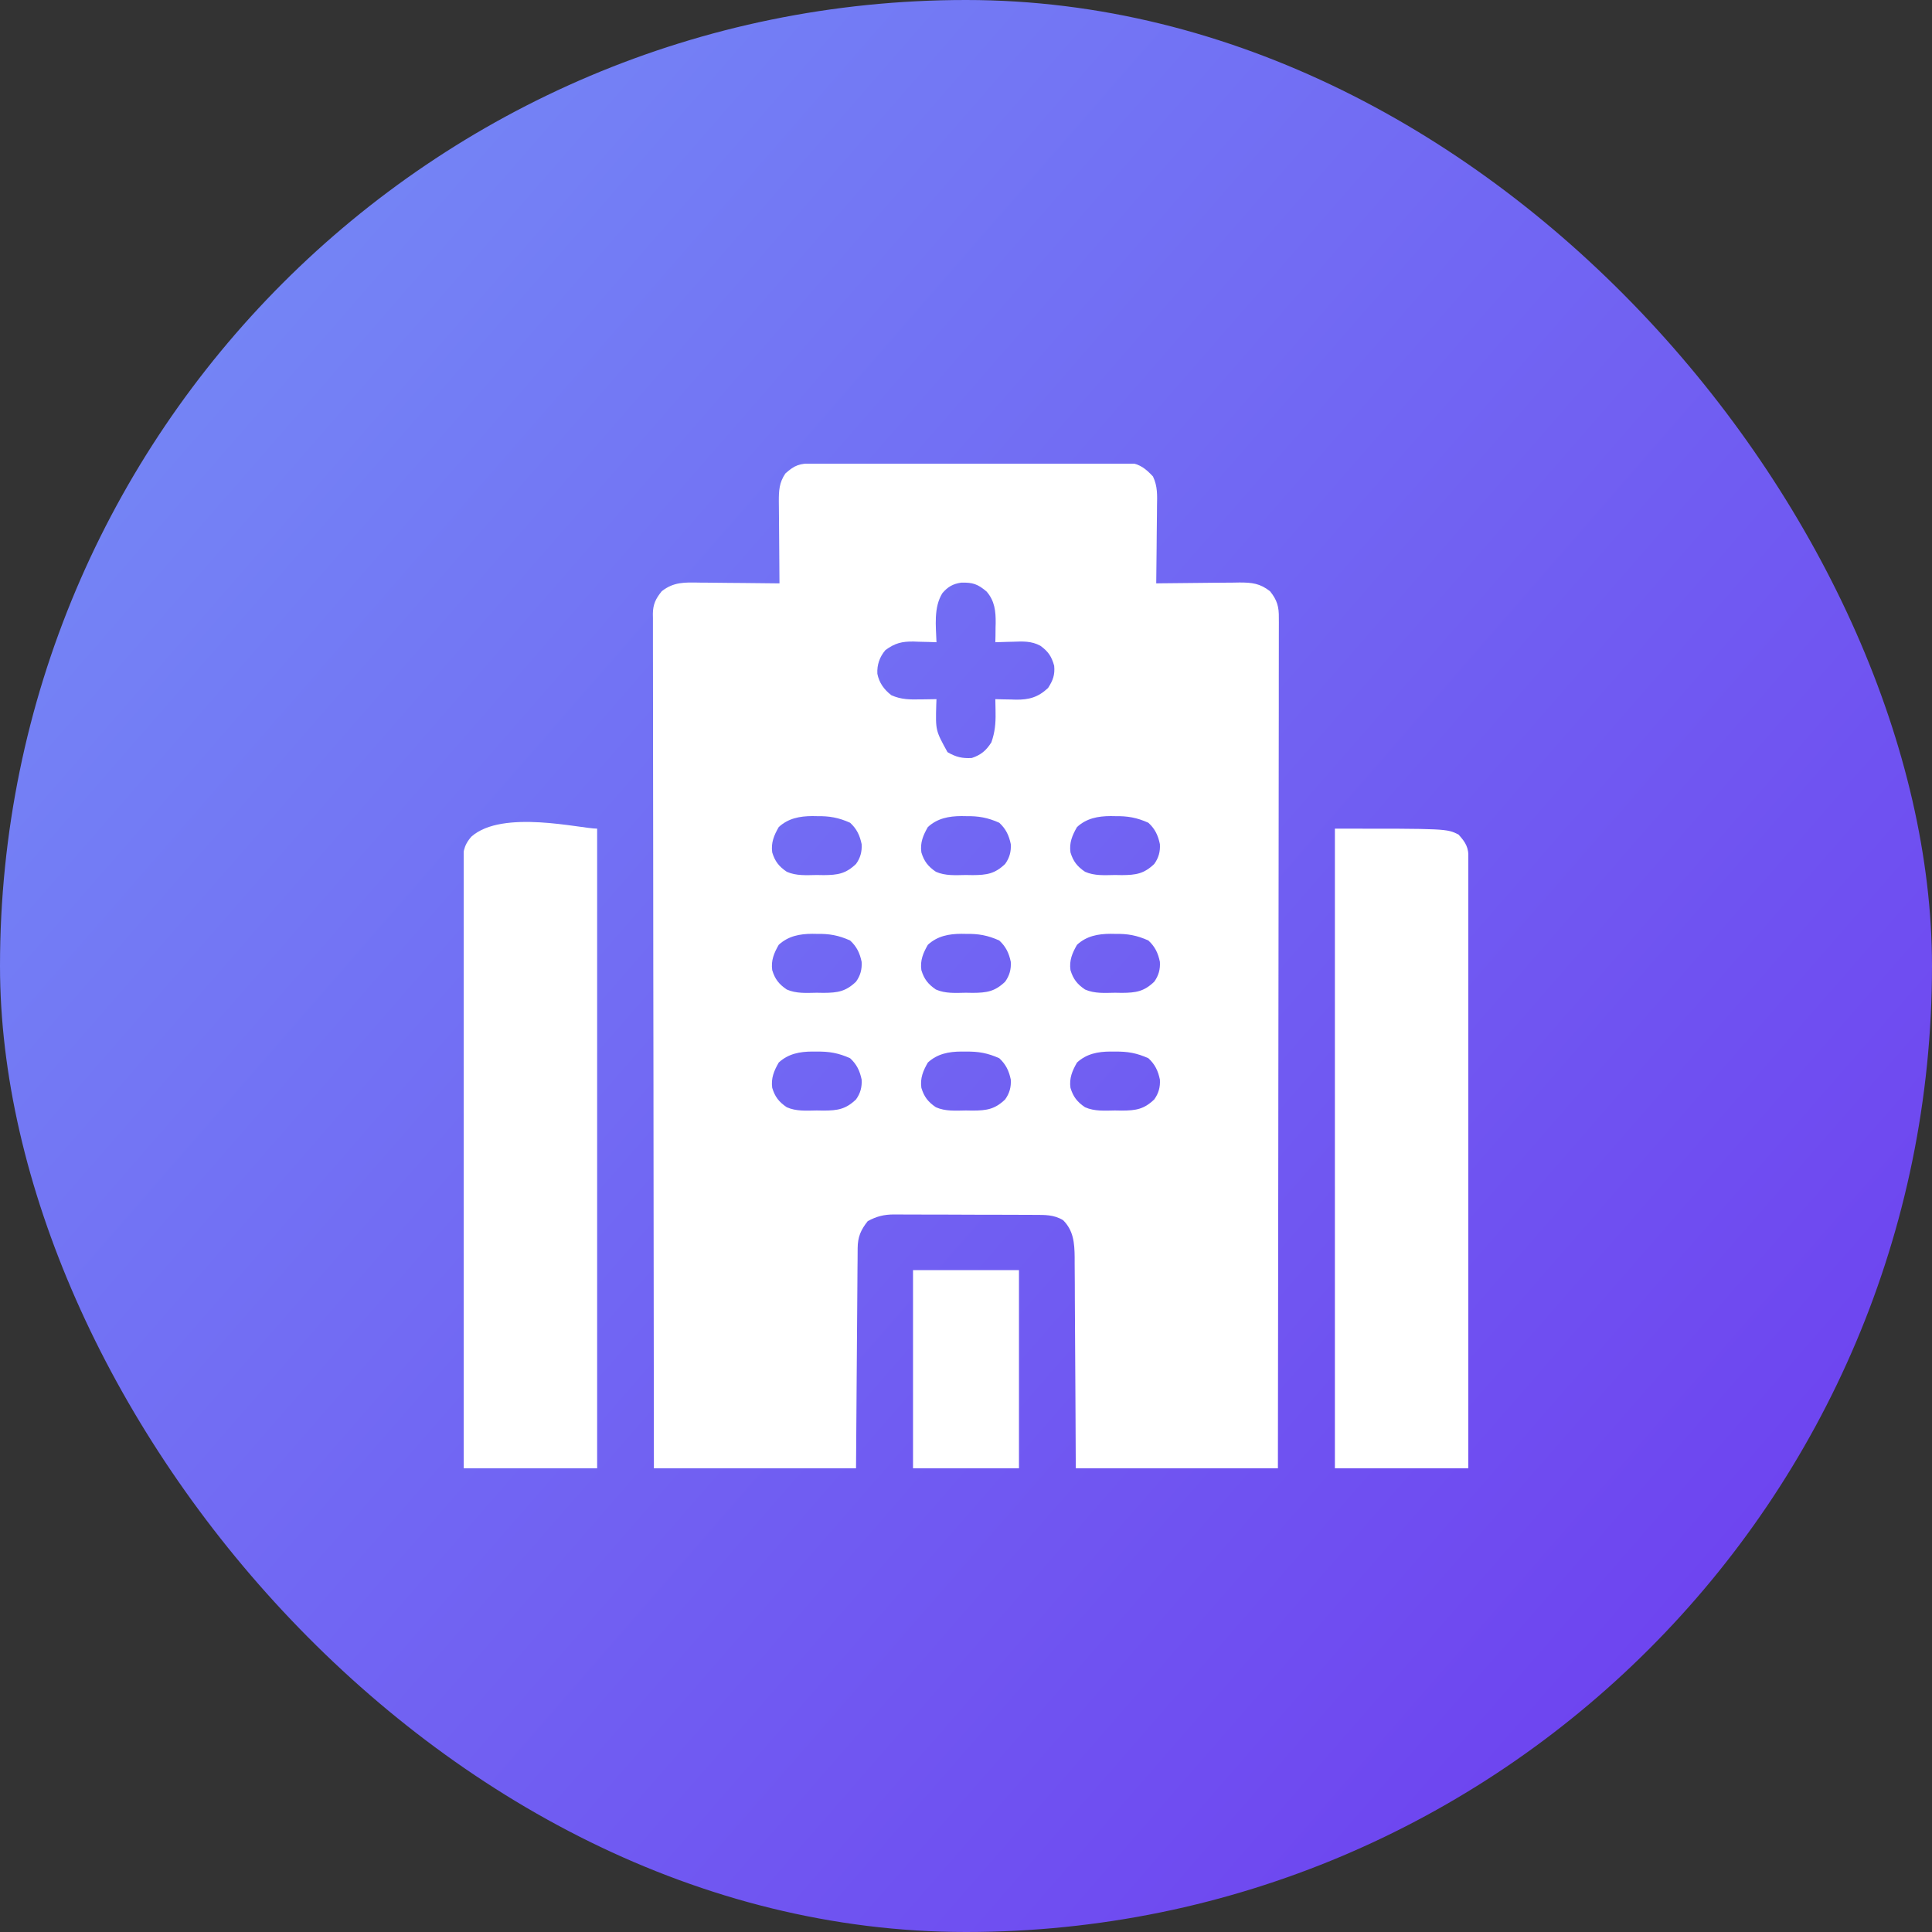
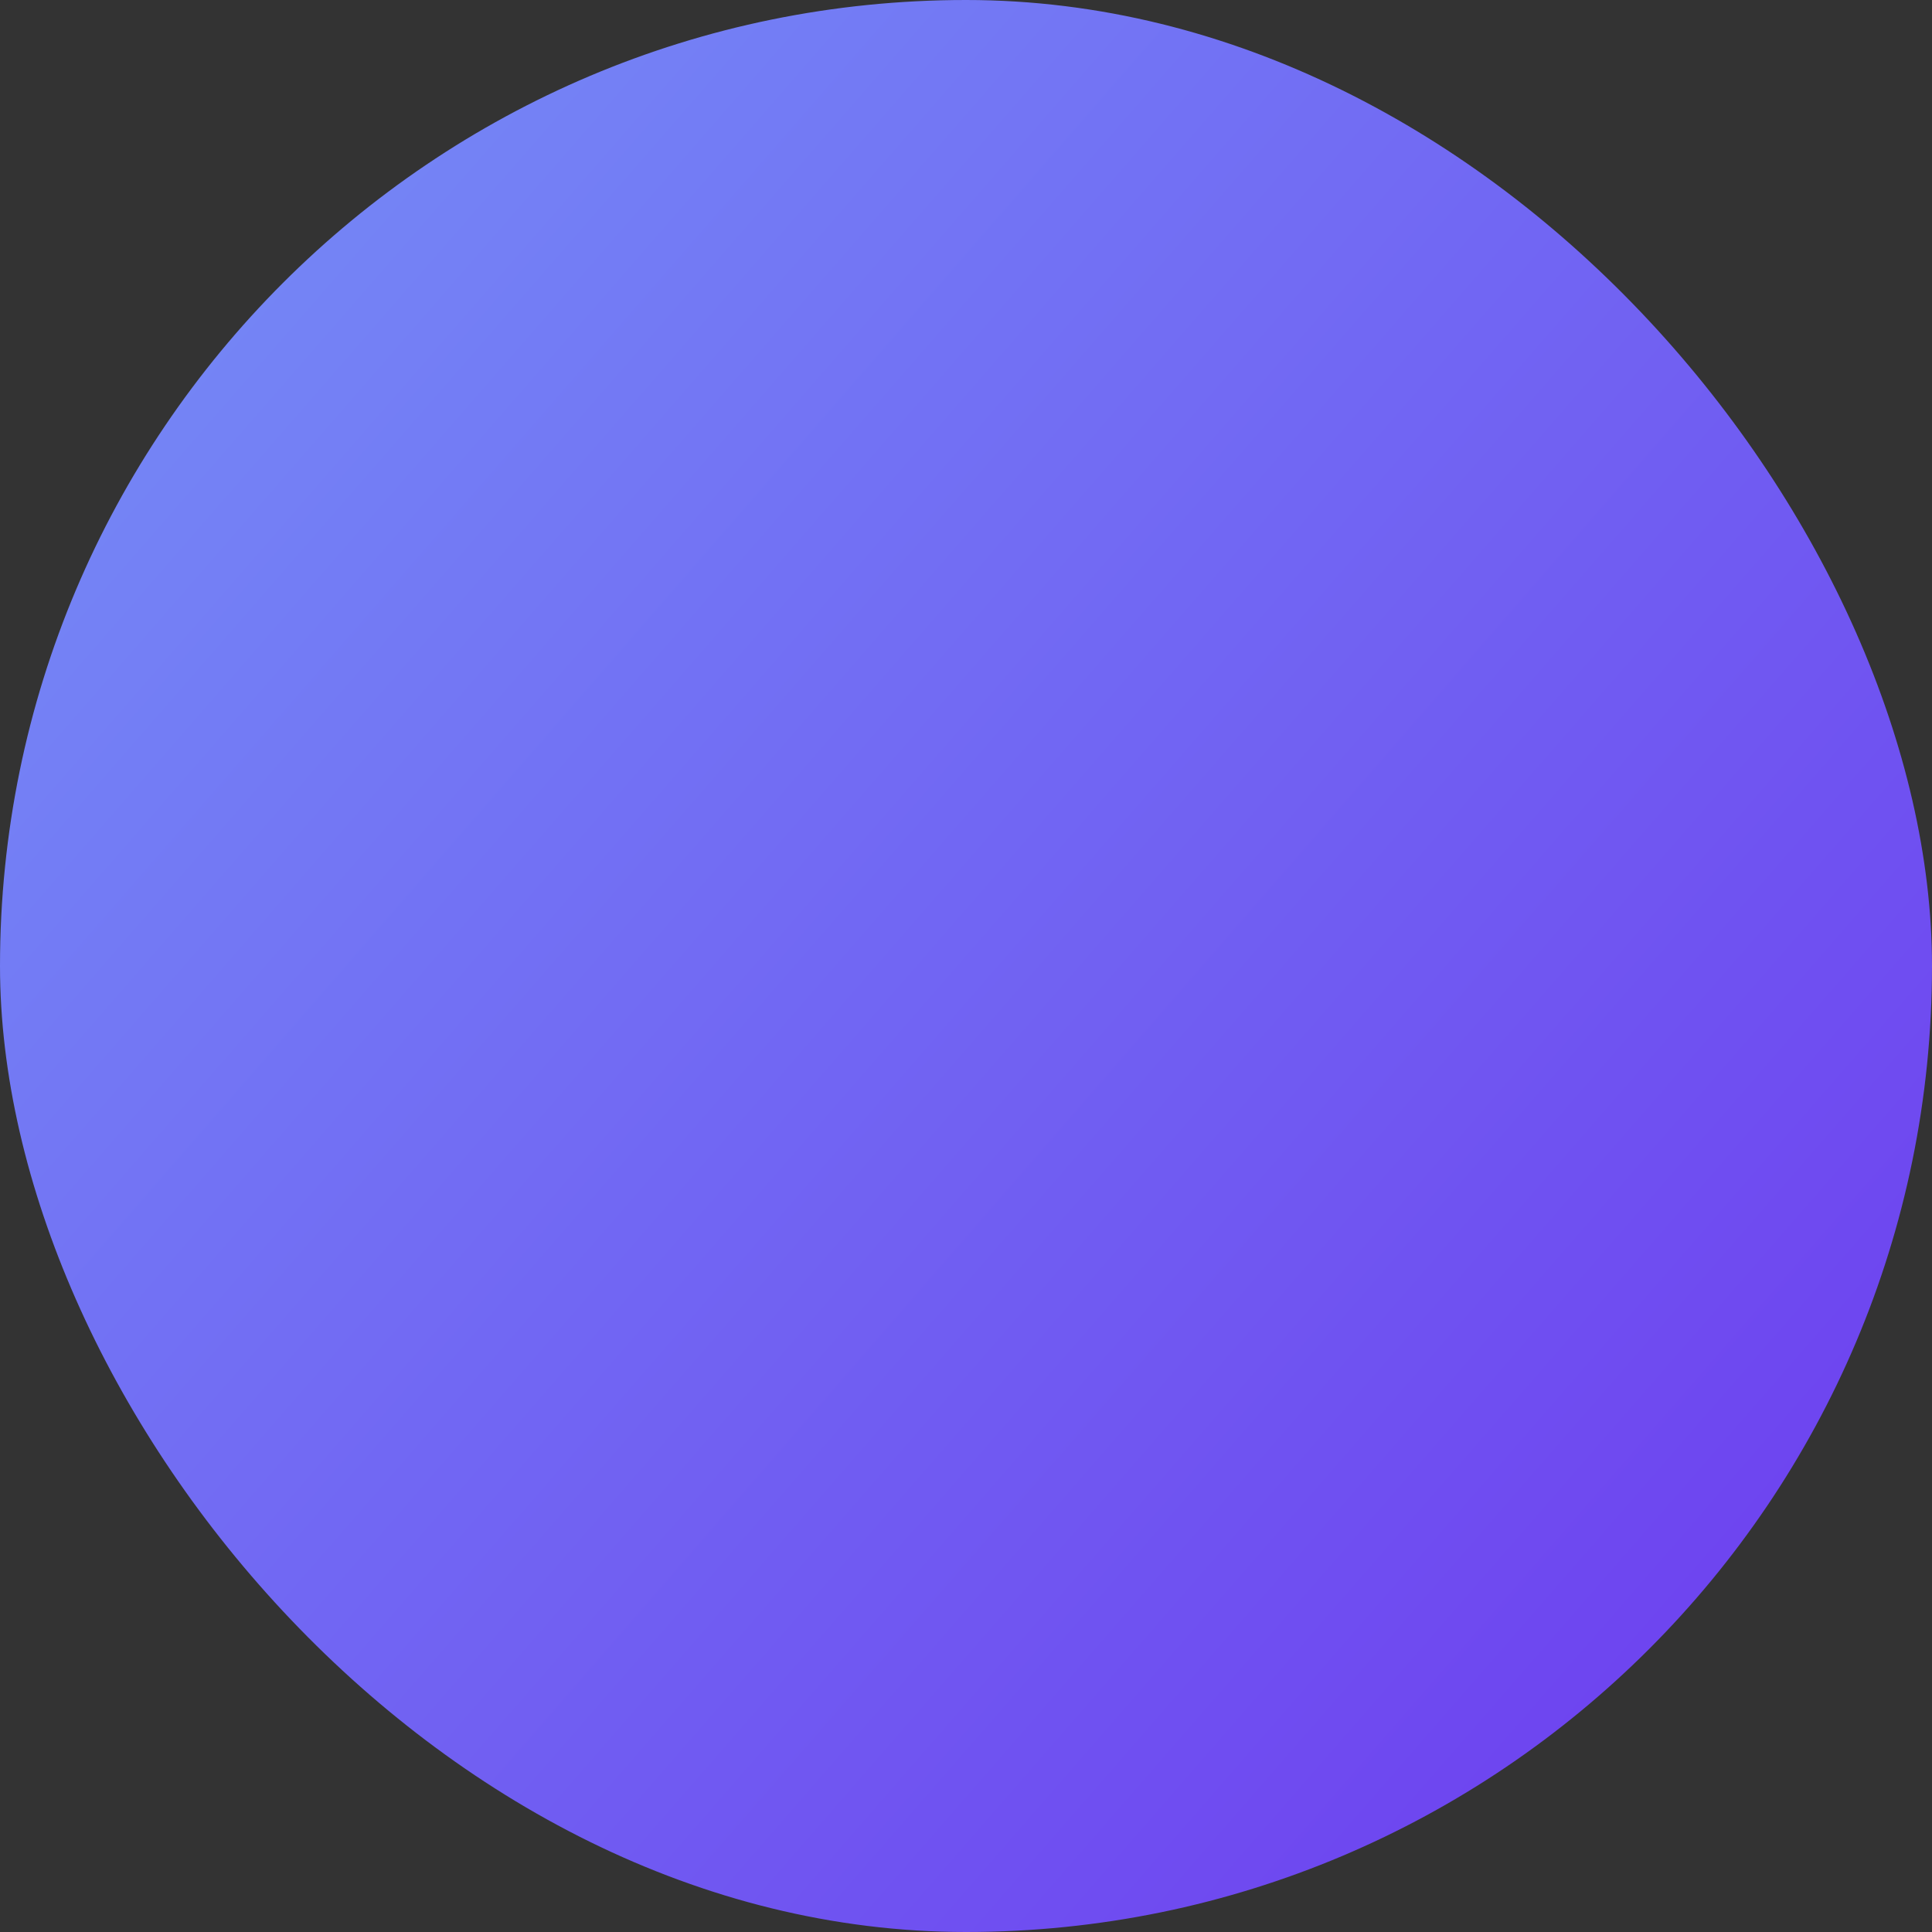
<svg xmlns="http://www.w3.org/2000/svg" width="50" height="50" viewBox="0 0 50 50" fill="none">
  <rect x="0" y="0" width="50" height="50" fill="#333333" stroke="none" />
  <rect width="50" height="50" rx="25" fill="url(#paint0_linear_261_3620)" />
  <g clip-path="url(#clip0_261_3620)">
    <path d="M21.023 11.993C21.058 11.992 21.094 11.992 21.13 11.992C21.25 11.991 21.37 11.991 21.489 11.991C21.575 11.991 21.66 11.99 21.746 11.99C21.979 11.989 22.212 11.989 22.445 11.988C22.59 11.988 22.736 11.988 22.881 11.987C23.336 11.986 23.791 11.986 24.246 11.985C24.772 11.985 25.297 11.983 25.823 11.981C26.229 11.98 26.635 11.979 27.041 11.979C27.284 11.979 27.526 11.978 27.769 11.977C27.997 11.976 28.225 11.976 28.453 11.976C28.537 11.976 28.621 11.976 28.704 11.975C28.819 11.974 28.933 11.975 29.048 11.975C29.112 11.975 29.176 11.975 29.242 11.975C29.506 12.013 29.66 12.139 29.839 12.331C29.962 12.589 29.948 12.822 29.943 13.104C29.943 13.161 29.942 13.218 29.942 13.277C29.941 13.459 29.938 13.64 29.936 13.822C29.935 13.945 29.934 14.069 29.933 14.192C29.931 14.494 29.927 14.796 29.923 15.098C29.955 15.097 29.986 15.097 30.019 15.096C30.349 15.092 30.68 15.089 31.01 15.086C31.133 15.085 31.256 15.084 31.38 15.082C31.557 15.08 31.734 15.079 31.912 15.078C31.966 15.077 32.021 15.076 32.078 15.075C32.404 15.075 32.608 15.098 32.868 15.301C33.053 15.53 33.101 15.705 33.096 15.993C33.097 16.031 33.097 16.069 33.097 16.108C33.098 16.236 33.097 16.364 33.096 16.492C33.096 16.585 33.096 16.678 33.096 16.77C33.097 17.025 33.096 17.279 33.095 17.534C33.094 17.809 33.094 18.083 33.095 18.358C33.095 18.834 33.094 19.309 33.093 19.785C33.091 20.473 33.091 21.161 33.091 21.849C33.09 22.965 33.089 24.081 33.087 25.197C33.085 26.281 33.084 27.365 33.083 28.449C33.083 28.516 33.083 28.582 33.083 28.651C33.082 28.986 33.082 29.322 33.082 29.657C33.08 32.438 33.076 35.219 33.072 38C31.346 38 29.619 38 27.841 38C27.839 37.58 27.837 37.159 27.835 36.726C27.834 36.425 27.832 36.125 27.83 35.824C27.827 35.435 27.825 35.046 27.823 34.657C27.822 34.316 27.82 33.975 27.817 33.633C27.817 33.503 27.816 33.373 27.816 33.243C27.815 33.061 27.814 32.879 27.812 32.696C27.812 32.643 27.812 32.589 27.812 32.534C27.808 32.171 27.783 31.848 27.514 31.579C27.272 31.432 27.04 31.442 26.763 31.441C26.721 31.441 26.678 31.441 26.635 31.44C26.496 31.44 26.357 31.439 26.218 31.439C26.122 31.439 26.025 31.438 25.928 31.438C25.725 31.438 25.522 31.437 25.319 31.437C25.06 31.437 24.8 31.436 24.541 31.434C24.341 31.433 24.141 31.433 23.941 31.433C23.845 31.433 23.75 31.432 23.654 31.432C23.52 31.431 23.386 31.431 23.252 31.431C23.212 31.431 23.173 31.43 23.133 31.43C22.872 31.432 22.69 31.478 22.458 31.602C22.276 31.831 22.198 32.012 22.196 32.303C22.196 32.353 22.195 32.403 22.195 32.455C22.195 32.51 22.194 32.565 22.194 32.621C22.193 32.679 22.193 32.737 22.192 32.797C22.191 32.989 22.189 33.181 22.188 33.373C22.187 33.506 22.186 33.639 22.185 33.772C22.183 34.087 22.18 34.401 22.178 34.716C22.175 35.109 22.172 35.502 22.169 35.895C22.164 36.597 22.159 37.298 22.154 38C20.427 38 18.701 38 16.923 38C16.919 35.152 16.915 32.305 16.913 29.457C16.913 29.121 16.912 28.785 16.912 28.449C16.912 28.382 16.912 28.315 16.912 28.246C16.911 27.162 16.909 26.078 16.907 24.994C16.905 23.883 16.904 22.771 16.904 21.659C16.904 20.973 16.903 20.286 16.901 19.6C16.9 19.13 16.9 18.66 16.9 18.189C16.9 17.918 16.9 17.646 16.899 17.375C16.898 17.126 16.898 16.878 16.898 16.629C16.899 16.539 16.898 16.449 16.898 16.359C16.897 16.237 16.897 16.115 16.898 15.993C16.898 15.958 16.897 15.922 16.896 15.886C16.9 15.635 16.97 15.494 17.126 15.301C17.436 15.057 17.722 15.071 18.105 15.078C18.164 15.078 18.224 15.078 18.285 15.079C18.473 15.08 18.661 15.082 18.85 15.085C18.978 15.086 19.106 15.087 19.234 15.088C19.547 15.09 19.86 15.093 20.173 15.098C20.173 15.067 20.172 15.035 20.172 15.003C20.169 14.679 20.166 14.354 20.165 14.03C20.164 13.909 20.163 13.787 20.162 13.666C20.16 13.492 20.159 13.318 20.158 13.144C20.157 13.09 20.157 13.036 20.156 12.98C20.156 12.7 20.163 12.494 20.325 12.254C20.569 12.034 20.697 11.994 21.023 11.993ZM24.388 15.352C24.159 15.722 24.222 16.204 24.236 16.621C24.17 16.619 24.105 16.616 24.037 16.614C23.95 16.612 23.863 16.61 23.775 16.608C23.732 16.607 23.689 16.605 23.645 16.603C23.339 16.599 23.164 16.643 22.915 16.824C22.764 17.001 22.694 17.205 22.706 17.437C22.751 17.67 22.881 17.848 23.068 17.992C23.321 18.106 23.551 18.106 23.823 18.1C23.883 18.099 23.883 18.099 23.944 18.099C24.041 18.098 24.138 18.096 24.236 18.094C24.234 18.143 24.232 18.193 24.23 18.244C24.212 18.904 24.212 18.904 24.521 19.465C24.734 19.591 24.903 19.632 25.15 19.617C25.39 19.536 25.522 19.424 25.657 19.211C25.748 18.951 25.77 18.727 25.765 18.452C25.765 18.418 25.765 18.383 25.764 18.347C25.763 18.263 25.761 18.178 25.759 18.094C25.817 18.096 25.875 18.097 25.935 18.099C26.013 18.101 26.091 18.102 26.169 18.103C26.207 18.105 26.245 18.106 26.284 18.107C26.629 18.112 26.865 18.047 27.124 17.805C27.251 17.607 27.304 17.466 27.282 17.23C27.215 16.989 27.129 16.861 26.925 16.712C26.695 16.588 26.475 16.598 26.219 16.608C26.153 16.61 26.153 16.61 26.085 16.611C25.976 16.614 25.868 16.617 25.759 16.621C25.76 16.567 25.761 16.512 25.763 16.456C25.764 16.383 25.765 16.31 25.765 16.237C25.766 16.201 25.767 16.166 25.768 16.129C25.771 15.819 25.744 15.553 25.534 15.31C25.302 15.113 25.172 15.071 24.874 15.079C24.661 15.11 24.527 15.188 24.388 15.352ZM20.154 21.404C20.031 21.617 19.95 21.811 19.985 22.061C20.055 22.29 20.157 22.423 20.361 22.561C20.607 22.671 20.873 22.649 21.138 22.645C21.196 22.646 21.255 22.647 21.315 22.648C21.679 22.646 21.887 22.614 22.154 22.359C22.267 22.203 22.311 22.039 22.299 21.846C22.252 21.62 22.173 21.451 22.001 21.293C21.704 21.159 21.462 21.117 21.138 21.122C21.1 21.121 21.061 21.12 21.022 21.12C20.697 21.122 20.401 21.177 20.154 21.404ZM24.013 21.404C23.89 21.617 23.809 21.811 23.845 22.061C23.915 22.29 24.017 22.423 24.22 22.561C24.466 22.671 24.733 22.649 24.997 22.645C25.056 22.646 25.114 22.647 25.174 22.648C25.538 22.646 25.747 22.614 26.013 22.359C26.126 22.203 26.171 22.039 26.159 21.846C26.112 21.62 26.032 21.451 25.861 21.293C25.563 21.159 25.321 21.117 24.997 21.122C24.959 21.121 24.921 21.12 24.881 21.12C24.556 21.122 24.26 21.177 24.013 21.404ZM27.873 21.404C27.75 21.617 27.668 21.811 27.704 22.061C27.774 22.29 27.876 22.423 28.08 22.561C28.326 22.671 28.592 22.649 28.857 22.645C28.915 22.646 28.974 22.647 29.034 22.648C29.398 22.646 29.606 22.614 29.872 22.359C29.985 22.203 30.03 22.039 30.018 21.846C29.971 21.62 29.892 21.451 29.72 21.293C29.423 21.159 29.181 21.117 28.857 21.122C28.818 21.121 28.78 21.12 28.74 21.12C28.416 21.122 28.119 21.177 27.873 21.404ZM20.154 24.451C20.031 24.664 19.95 24.858 19.985 25.108C20.055 25.337 20.157 25.47 20.361 25.608C20.607 25.718 20.873 25.696 21.138 25.692C21.196 25.693 21.255 25.694 21.315 25.695C21.679 25.693 21.887 25.661 22.154 25.406C22.267 25.249 22.311 25.086 22.299 24.892C22.252 24.667 22.173 24.498 22.001 24.34C21.704 24.206 21.462 24.163 21.138 24.169C21.1 24.168 21.061 24.167 21.022 24.167C20.697 24.168 20.401 24.224 20.154 24.451ZM24.013 24.451C23.89 24.664 23.809 24.858 23.845 25.108C23.915 25.337 24.017 25.47 24.22 25.608C24.466 25.718 24.733 25.696 24.997 25.692C25.056 25.693 25.114 25.694 25.174 25.695C25.538 25.693 25.747 25.661 26.013 25.406C26.126 25.249 26.171 25.086 26.159 24.892C26.112 24.667 26.032 24.498 25.861 24.34C25.563 24.206 25.321 24.163 24.997 24.169C24.959 24.168 24.921 24.167 24.881 24.167C24.556 24.168 24.26 24.224 24.013 24.451ZM27.873 24.451C27.75 24.664 27.668 24.858 27.704 25.108C27.774 25.337 27.876 25.47 28.08 25.608C28.326 25.718 28.592 25.696 28.857 25.692C28.915 25.693 28.974 25.694 29.034 25.695C29.398 25.693 29.606 25.661 29.872 25.406C29.985 25.249 30.03 25.086 30.018 24.892C29.971 24.667 29.892 24.498 29.72 24.34C29.423 24.206 29.181 24.163 28.857 24.169C28.818 24.168 28.78 24.167 28.74 24.167C28.416 24.168 28.119 24.224 27.873 24.451ZM20.154 27.498C20.031 27.711 19.95 27.905 19.985 28.154C20.055 28.384 20.157 28.517 20.361 28.655C20.607 28.765 20.873 28.743 21.138 28.739C21.196 28.74 21.255 28.741 21.315 28.742C21.679 28.74 21.887 28.708 22.154 28.453C22.267 28.296 22.311 28.133 22.299 27.939C22.252 27.714 22.173 27.545 22.001 27.387C21.704 27.253 21.462 27.21 21.138 27.215C21.1 27.215 21.061 27.214 21.022 27.214C20.697 27.215 20.401 27.271 20.154 27.498ZM24.013 27.498C23.89 27.711 23.809 27.905 23.845 28.154C23.915 28.384 24.017 28.517 24.22 28.655C24.466 28.765 24.733 28.743 24.997 28.739C25.056 28.74 25.114 28.741 25.174 28.742C25.538 28.74 25.747 28.708 26.013 28.453C26.126 28.296 26.171 28.133 26.159 27.939C26.112 27.714 26.032 27.545 25.861 27.387C25.563 27.253 25.321 27.21 24.997 27.215C24.959 27.215 24.921 27.214 24.881 27.214C24.556 27.215 24.26 27.271 24.013 27.498ZM27.873 27.498C27.75 27.711 27.668 27.905 27.704 28.154C27.774 28.384 27.876 28.517 28.08 28.655C28.326 28.765 28.592 28.743 28.857 28.739C28.915 28.74 28.974 28.741 29.034 28.742C29.398 28.74 29.606 28.708 29.872 28.453C29.985 28.296 30.03 28.133 30.018 27.939C29.971 27.714 29.892 27.545 29.72 27.387C29.423 27.253 29.181 27.21 28.857 27.215C28.818 27.215 28.78 27.214 28.74 27.214C28.416 27.215 28.119 27.271 27.873 27.498Z" fill="white" />
    <path d="M34.547 21.445C37.441 21.445 37.441 21.445 37.746 21.598C37.939 21.811 38.006 21.932 38.006 22.216C38.006 22.272 38.007 22.328 38.007 22.386C38.006 22.448 38.006 22.511 38.006 22.575C38.006 22.64 38.006 22.706 38.006 22.773C38.006 22.956 38.006 23.139 38.006 23.322C38.006 23.518 38.006 23.715 38.006 23.912C38.006 24.253 38.006 24.595 38.005 24.936C38.005 25.429 38.005 25.922 38.005 26.416C38.005 27.216 38.004 28.016 38.004 28.817C38.003 29.594 38.003 30.372 38.003 31.15C38.003 31.198 38.003 31.245 38.003 31.295C38.003 31.535 38.003 31.775 38.003 32.016C38.002 34.011 38.001 36.005 38 38C36.861 38 35.721 38 34.547 38C34.547 32.537 34.547 27.074 34.547 21.445Z" fill="white" />
    <path d="M15.454 21.445C15.454 26.908 15.454 32.371 15.454 38C14.314 38 13.175 38 12.001 38C11.996 35.961 11.993 33.922 11.991 31.883C11.99 31.642 11.99 31.401 11.99 31.161C11.99 31.113 11.99 31.065 11.989 31.016C11.989 30.24 11.987 29.463 11.985 28.687C11.983 27.891 11.982 27.095 11.982 26.299C11.981 25.808 11.981 25.316 11.979 24.825C11.978 24.488 11.977 24.151 11.978 23.814C11.978 23.62 11.978 23.425 11.977 23.231C11.975 23.02 11.976 22.81 11.976 22.599C11.976 22.538 11.975 22.476 11.975 22.413C11.977 22.092 11.985 21.89 12.204 21.648C13.007 20.943 15.023 21.445 15.454 21.445Z" fill="white" />
    <path d="M23.629 32.871C24.534 32.871 25.439 32.871 26.371 32.871C26.371 34.564 26.371 36.256 26.371 38C25.466 38 24.561 38 23.629 38C23.629 36.307 23.629 34.615 23.629 32.871Z" fill="white" />
  </g>
  <defs>
    <linearGradient id="paint0_linear_261_3620" x1="27.125" y1="87.019" x2="-42.375" y2="26.485" gradientUnits="userSpaceOnUse">
      <stop stop-color="#6C2FEE" />
      <stop offset="1" stop-color="#77A3F8" />
    </linearGradient>
    <clipPath id="clip0_261_3620">
-       <rect width="26" height="26" fill="white" transform="translate(12 12)" />
-     </clipPath>
+       </clipPath>
  </defs>
</svg>